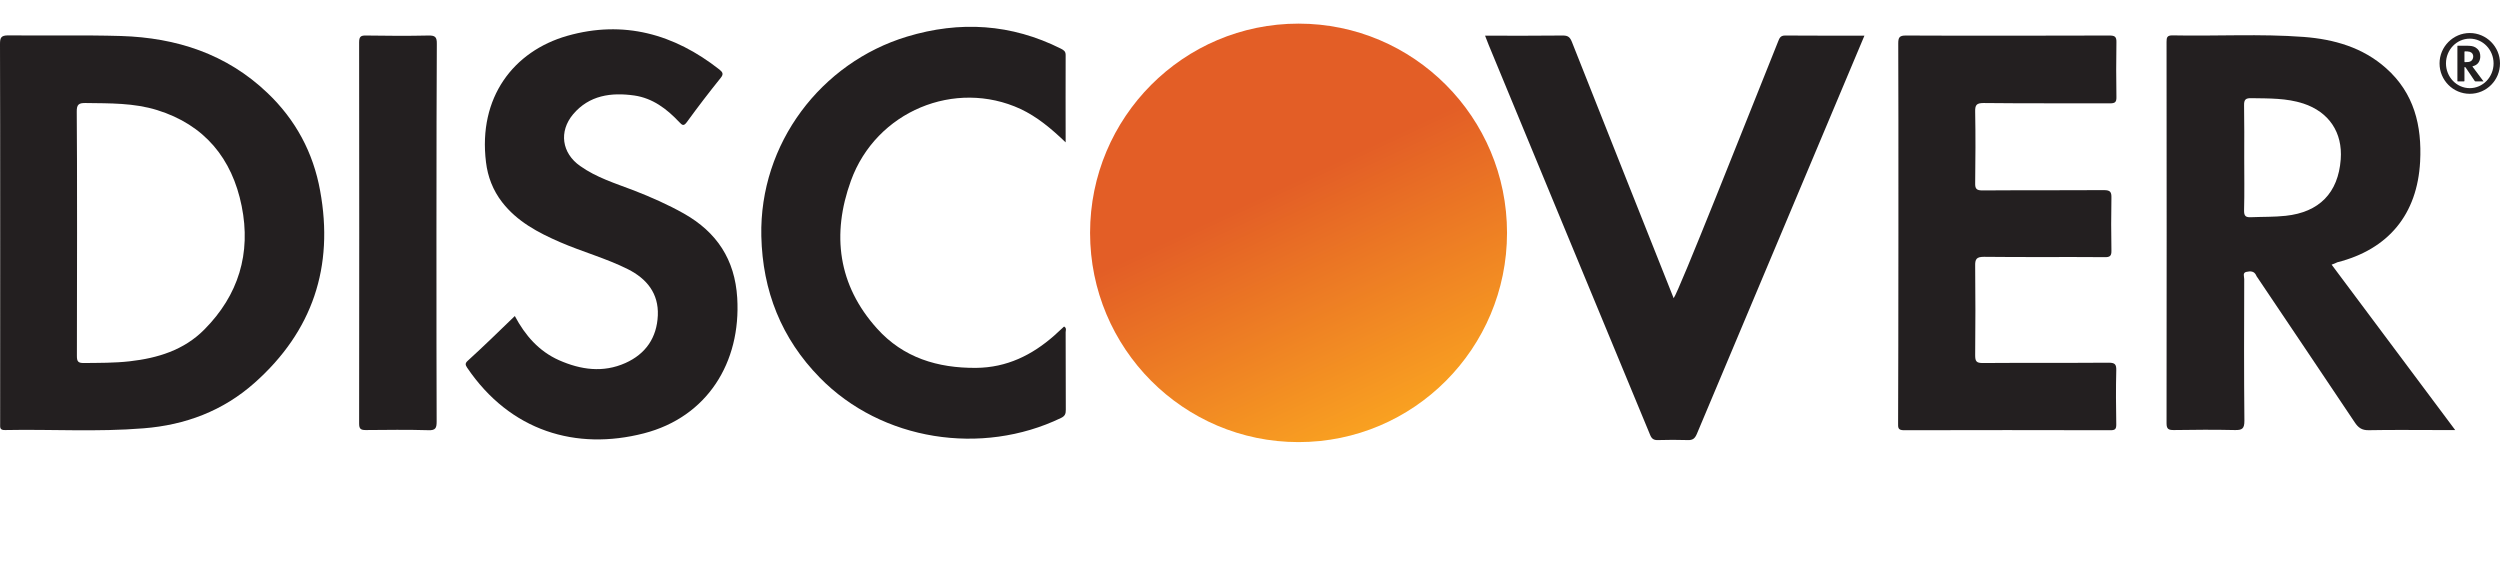
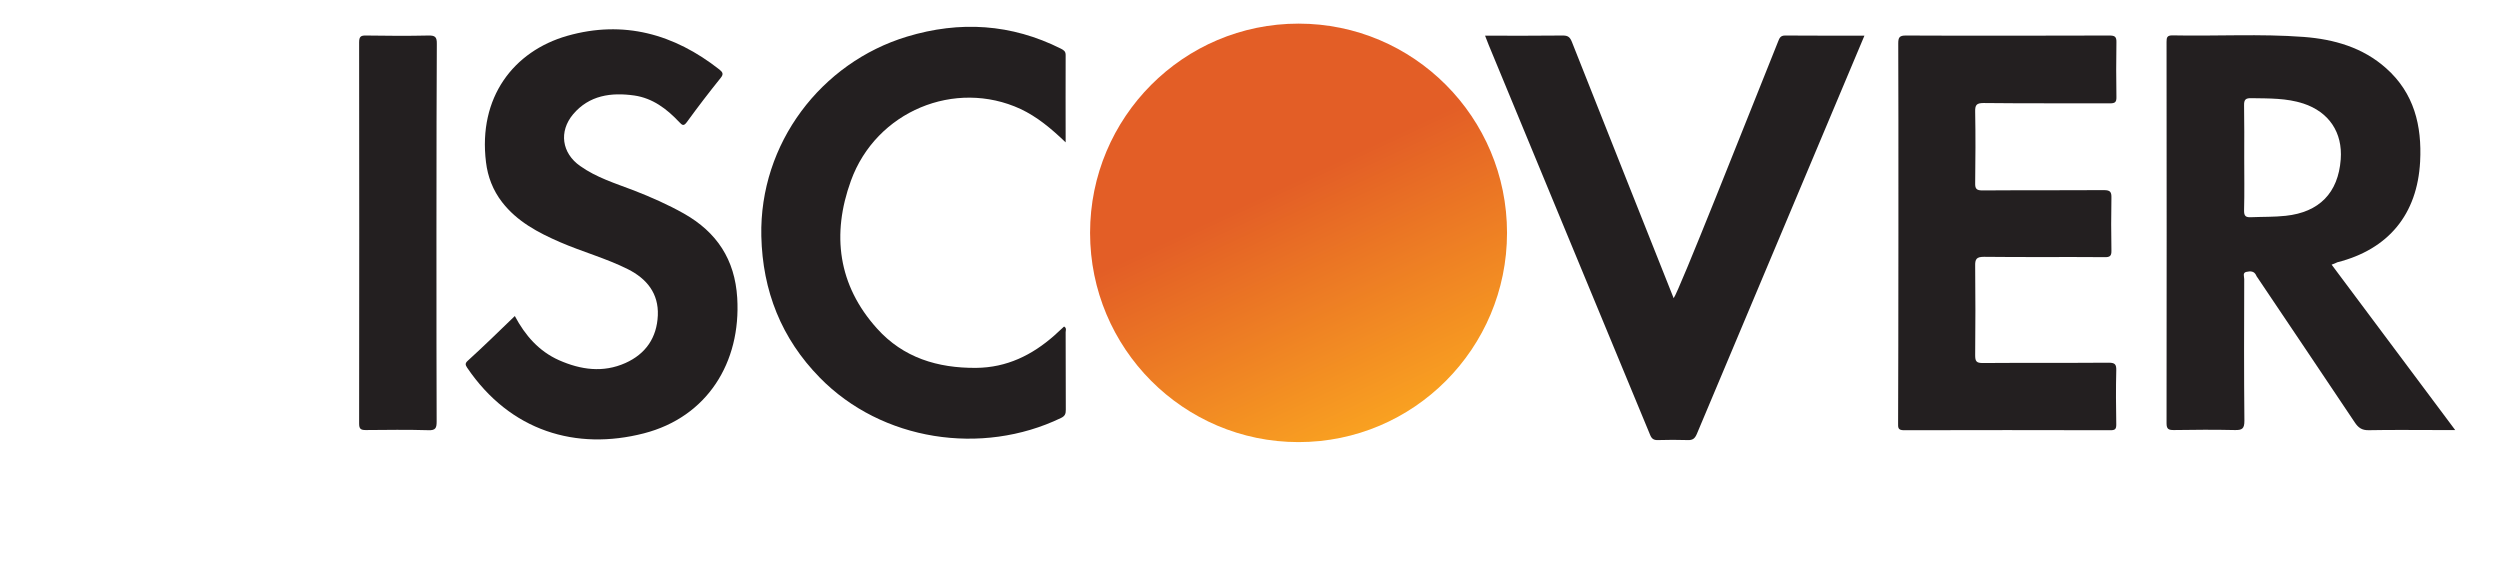
<svg xmlns="http://www.w3.org/2000/svg" width="100" height="23" viewBox="0 0 100 23" fill="none">
-   <path fill-rule="evenodd" clip-rule="evenodd" d="M0 1.765C0 1.509 0.038 1.415 0.332 1.415C1.836 1.433 3.339 1.396 4.843 1.44C7.054 1.509 9.059 2.154 10.694 3.714C11.822 4.785 12.53 6.101 12.805 7.629C13.363 10.668 12.505 13.249 10.187 15.31C8.921 16.438 7.411 17.002 5.739 17.133C3.897 17.284 2.049 17.165 0.2 17.202C-0.019 17.208 0.006 17.089 0.006 16.951C0.006 15.398 0.013 4.284 0 1.765ZM3.076 14.239C3.076 14.452 3.12 14.521 3.345 14.521C3.959 14.514 4.58 14.521 5.187 14.452C6.302 14.326 7.355 14.007 8.169 13.186C9.541 11.808 10.049 10.135 9.667 8.243C9.285 6.339 8.182 4.992 6.284 4.403C5.356 4.115 4.392 4.134 3.433 4.121C3.158 4.115 3.064 4.171 3.07 4.472C3.089 6.088 3.082 12.604 3.076 14.239Z" fill="#231F20" />
  <path fill-rule="evenodd" clip-rule="evenodd" d="M93.265 10.586C94.919 12.798 96.542 14.972 98.208 17.202C97.951 17.202 97.745 17.202 97.544 17.202C96.617 17.202 95.683 17.19 94.756 17.208C94.474 17.215 94.33 17.108 94.186 16.889C92.896 14.959 91.599 13.036 90.302 11.106C90.283 11.081 90.264 11.056 90.252 11.025C90.17 10.831 90.008 10.843 89.857 10.875C89.694 10.906 89.769 11.063 89.769 11.163C89.763 13.055 89.757 14.941 89.776 16.832C89.776 17.146 89.688 17.208 89.394 17.202C88.579 17.183 87.765 17.19 86.95 17.202C86.744 17.202 86.662 17.165 86.662 16.933C86.668 11.846 86.668 6.765 86.662 1.678C86.662 1.502 86.681 1.415 86.894 1.415C88.648 1.452 90.402 1.346 92.15 1.477C93.365 1.571 94.512 1.897 95.445 2.73C96.567 3.726 96.88 5.029 96.805 6.464C96.692 8.575 95.539 9.972 93.491 10.492C93.422 10.524 93.359 10.555 93.265 10.586ZM89.769 6.314C89.769 7.009 89.782 7.711 89.763 8.406C89.757 8.651 89.832 8.701 90.058 8.688C90.515 8.669 90.972 8.682 91.43 8.632C92.77 8.488 93.528 7.717 93.629 6.376C93.71 5.299 93.159 4.478 92.131 4.14C91.455 3.921 90.759 3.939 90.064 3.927C89.838 3.921 89.757 3.971 89.763 4.215C89.776 4.917 89.769 5.612 89.769 6.314Z" fill="#231F20" />
  <path fill-rule="evenodd" clip-rule="evenodd" d="M75.93 1.734C75.93 1.496 75.981 1.421 76.231 1.421C78.944 1.434 81.663 1.427 84.376 1.421C84.588 1.421 84.664 1.465 84.657 1.691C84.645 2.424 84.645 3.15 84.657 3.883C84.664 4.103 84.582 4.134 84.388 4.134C82.709 4.128 81.024 4.14 79.345 4.121C79.057 4.121 79 4.203 79.007 4.472C79.025 5.424 79.019 6.37 79.007 7.323C79 7.561 79.069 7.617 79.301 7.617C80.917 7.605 82.54 7.617 84.156 7.605C84.413 7.605 84.463 7.68 84.457 7.918C84.444 8.619 84.444 9.315 84.457 10.017C84.463 10.236 84.4 10.292 84.181 10.286C82.571 10.273 80.967 10.292 79.357 10.273C79.057 10.273 79 10.367 79.007 10.637C79.019 11.827 79.019 13.017 79.007 14.208C79.007 14.446 79.05 14.521 79.307 14.521C80.986 14.508 82.671 14.521 84.35 14.508C84.601 14.508 84.657 14.577 84.651 14.816C84.632 15.536 84.639 16.256 84.651 16.977C84.651 17.152 84.614 17.209 84.426 17.209C81.669 17.202 78.912 17.202 76.156 17.209C75.905 17.209 75.924 17.09 75.924 16.921C75.937 14.377 75.943 4.247 75.93 1.734Z" fill="#231F20" />
  <path fill-rule="evenodd" clip-rule="evenodd" d="M20.593 12.641C21.006 13.418 21.558 14.051 22.36 14.408C23.224 14.79 24.12 14.922 25.016 14.521C25.83 14.157 26.275 13.506 26.313 12.616C26.35 11.739 25.874 11.15 25.116 10.768C24.239 10.329 23.293 10.073 22.397 9.684C21.52 9.302 20.687 8.863 20.085 8.087C19.716 7.611 19.509 7.065 19.44 6.489C19.12 3.895 20.543 2.047 22.692 1.433C24.941 0.794 26.964 1.358 28.775 2.78C28.906 2.887 28.956 2.962 28.825 3.119C28.361 3.695 27.91 4.284 27.478 4.879C27.346 5.061 27.29 5.011 27.165 4.879C26.67 4.353 26.106 3.927 25.373 3.82C24.446 3.689 23.569 3.808 22.923 4.572C22.347 5.261 22.472 6.126 23.205 6.639C23.857 7.103 24.615 7.335 25.354 7.617C26.043 7.886 26.714 8.181 27.359 8.544C28.674 9.29 29.395 10.38 29.489 11.915C29.645 14.502 28.286 16.682 25.755 17.334C23.055 18.029 20.411 17.258 18.682 14.702C18.613 14.596 18.601 14.533 18.701 14.439C19.34 13.857 19.96 13.255 20.593 12.641Z" fill="#231F20" />
  <path fill-rule="evenodd" clip-rule="evenodd" d="M59.403 1.427C60.475 1.427 61.496 1.434 62.517 1.421C62.724 1.421 62.799 1.49 62.874 1.672C63.814 4.052 66.526 10.875 66.946 11.927C67.134 11.714 69.847 4.842 71.125 1.659C71.175 1.534 71.213 1.421 71.401 1.421C72.447 1.427 73.487 1.427 74.577 1.427C74.326 2.023 69.859 12.629 67.873 17.359C67.792 17.547 67.704 17.61 67.51 17.603C67.115 17.591 66.714 17.591 66.32 17.603C66.144 17.61 66.063 17.547 66 17.384C64.766 14.415 60.468 4.021 59.547 1.797C59.504 1.684 59.46 1.571 59.403 1.427Z" fill="#231F20" />
  <path fill-rule="evenodd" clip-rule="evenodd" d="M42.626 5.694C42.043 5.136 41.486 4.673 40.822 4.359C38.203 3.15 35.045 4.447 34.037 7.229C33.26 9.371 33.517 11.407 35.083 13.143C36.129 14.308 37.507 14.728 39.048 14.715C40.27 14.703 41.279 14.208 42.175 13.418C42.306 13.299 42.432 13.18 42.563 13.061C42.676 13.124 42.626 13.218 42.626 13.287C42.632 14.32 42.626 15.354 42.632 16.388C42.632 16.545 42.607 16.639 42.438 16.72C39.274 18.242 35.271 17.641 32.79 15.104C31.255 13.537 30.503 11.639 30.453 9.446C30.372 5.738 32.846 2.505 36.279 1.465C38.391 0.826 40.452 0.951 42.438 1.947C42.544 2.004 42.626 2.048 42.626 2.198C42.62 3.338 42.626 4.478 42.626 5.694Z" fill="#231F20" />
  <path fill-rule="evenodd" clip-rule="evenodd" d="M17.466 16.857C17.466 17.114 17.429 17.221 17.134 17.208C16.301 17.183 15.462 17.196 14.628 17.202C14.428 17.202 14.365 17.152 14.365 16.945C14.371 11.858 14.371 6.777 14.365 1.69C14.365 1.458 14.44 1.414 14.653 1.421C15.48 1.433 16.301 1.44 17.128 1.421C17.404 1.414 17.479 1.477 17.473 1.759C17.454 4.284 17.454 14.351 17.466 16.857Z" fill="#231F20" />
-   <path fill-rule="evenodd" clip-rule="evenodd" d="M98.791 1.321C98.127 1.321 97.582 1.866 97.582 2.536C97.582 3.207 98.121 3.752 98.791 3.752C99.462 3.752 100 3.207 100 2.536C100 1.866 99.455 1.321 98.791 1.321ZM98.791 3.526C98.265 3.526 97.839 3.081 97.839 2.536C97.839 1.991 98.265 1.546 98.791 1.546C99.317 1.546 99.743 1.991 99.743 2.536C99.743 3.081 99.317 3.526 98.791 3.526Z" fill="#252122" />
-   <path fill-rule="evenodd" clip-rule="evenodd" d="M98.897 2.661C99.048 2.862 99.192 3.056 99.342 3.257C99.317 3.257 99.298 3.257 99.279 3.257C99.198 3.257 99.11 3.257 99.029 3.257C99.004 3.257 98.991 3.25 98.979 3.225C98.86 3.05 98.747 2.874 98.628 2.705L98.622 2.699C98.615 2.68 98.597 2.68 98.584 2.686C98.572 2.686 98.578 2.705 98.578 2.711C98.578 2.881 98.578 3.05 98.578 3.225C98.578 3.257 98.572 3.257 98.54 3.257C98.465 3.257 98.396 3.257 98.321 3.257C98.302 3.257 98.296 3.257 98.296 3.231C98.296 2.774 98.296 2.311 98.296 1.853C98.296 1.834 98.296 1.828 98.315 1.828C98.471 1.834 98.634 1.822 98.791 1.834C98.904 1.841 99.004 1.872 99.085 1.947C99.186 2.035 99.217 2.154 99.211 2.285C99.198 2.473 99.098 2.605 98.91 2.649C98.91 2.655 98.904 2.655 98.897 2.661ZM98.578 2.273C98.578 2.336 98.578 2.398 98.578 2.461C98.578 2.486 98.584 2.486 98.603 2.486C98.647 2.486 98.684 2.486 98.728 2.48C98.847 2.467 98.916 2.398 98.929 2.273C98.935 2.173 98.885 2.104 98.791 2.072C98.728 2.054 98.665 2.054 98.603 2.054C98.584 2.054 98.578 2.06 98.578 2.079C98.578 2.148 98.578 2.21 98.578 2.273Z" fill="#231F20" />
  <path d="M51.942 17.684C56.547 17.684 60.281 13.937 60.281 9.314C60.281 4.692 56.547 0.945 51.942 0.945C47.337 0.945 43.603 4.692 43.603 9.314C43.603 13.937 47.337 17.684 51.942 17.684Z" fill="url(#paint0_linear)" />
  <defs>
    <linearGradient id="paint0_linear" x1="48.409" y1="1.737" x2="55.479" y2="16.898" gradientUnits="userSpaceOnUse">
      <stop offset="0.383" stop-color="#E35E26" />
      <stop offset="1" stop-color="#F9A121" />
    </linearGradient>
  </defs>
</svg>